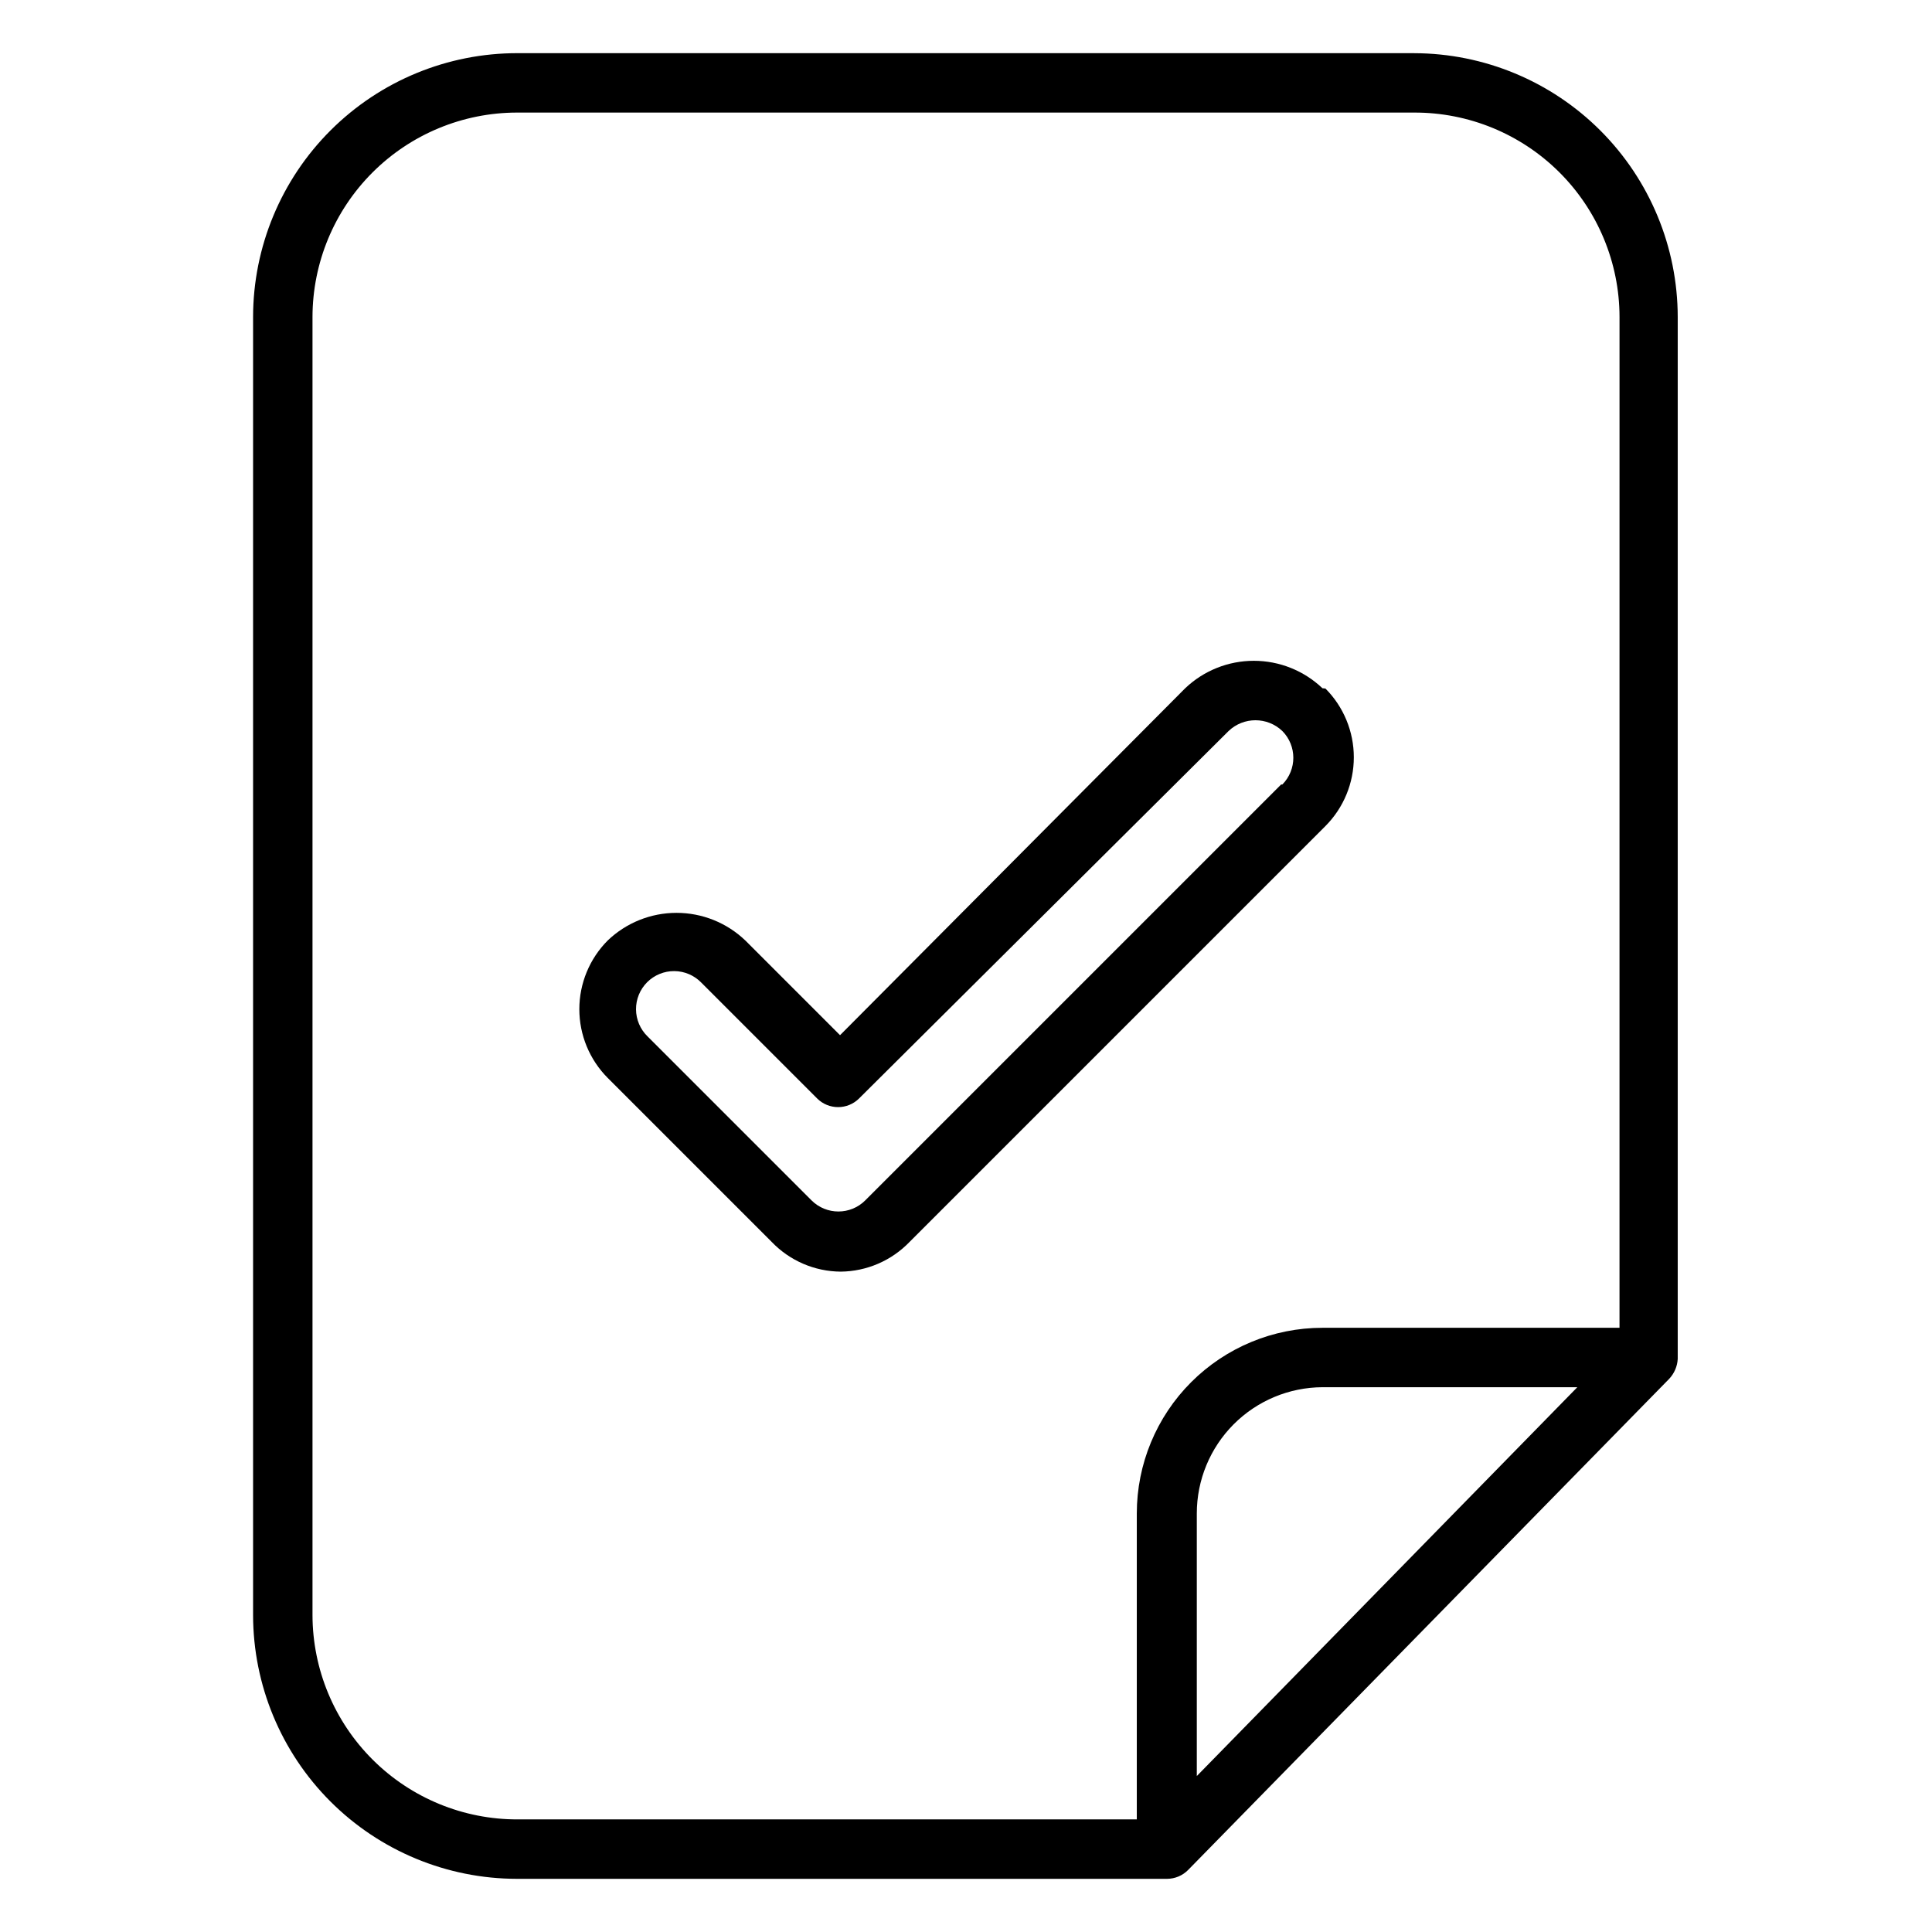
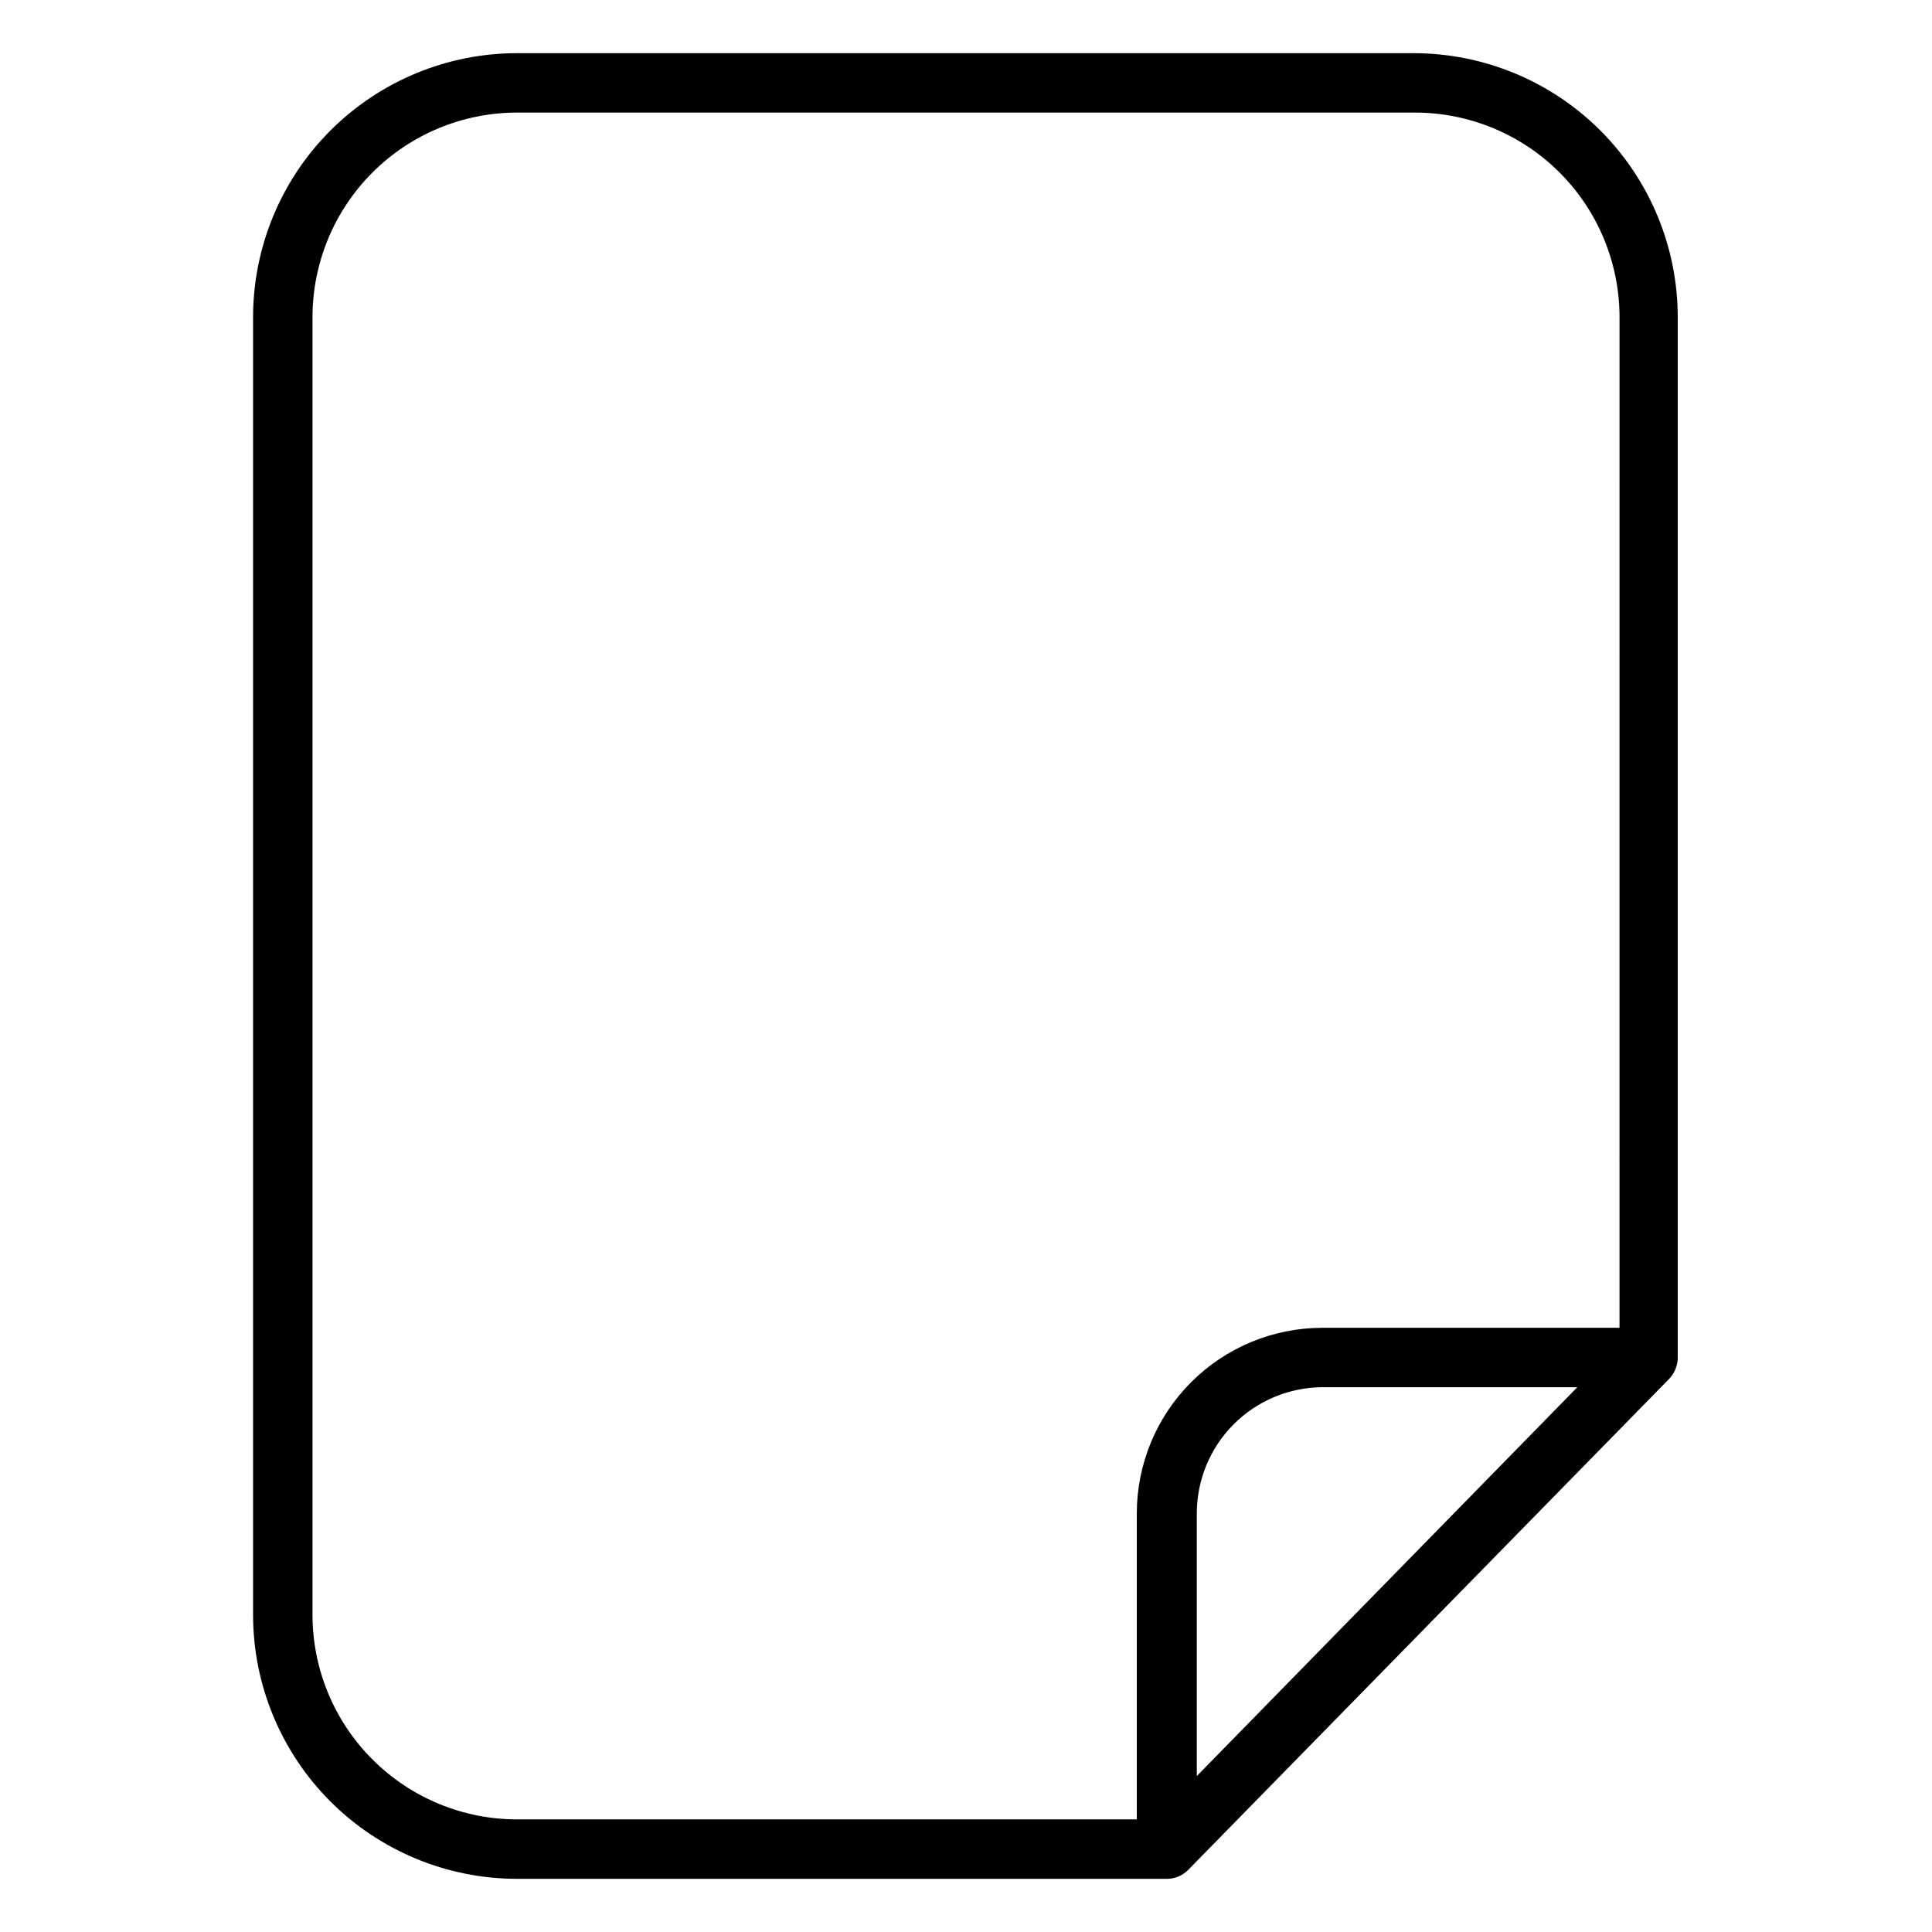
<svg xmlns="http://www.w3.org/2000/svg" fill="#000000" width="800px" height="800px" version="1.1" viewBox="144 144 512 512">
  <g>
-     <path d="m494.46 326.39c-4.902-4.668-11.414-7.273-18.184-7.273-6.769 0-13.281 2.606-18.184 7.273l-91.473 91.945-25.113-25.113v0.004c-4.906-4.695-11.434-7.312-18.223-7.312-6.789 0-13.316 2.617-18.223 7.312-4.82 4.836-7.531 11.391-7.531 18.223s2.711 13.383 7.531 18.223l43.453 43.453c4.777 4.981 11.363 7.82 18.262 7.871 6.898-0.062 13.48-2.898 18.266-7.871l110.21-110.21c4.82-4.84 7.527-11.395 7.527-18.223 0-6.832-2.707-13.387-7.527-18.227zm-10.941 25.504-110.21 110.21v0.004c-3.934 3.934-10.312 3.934-14.25 0l-43.453-43.453c-1.934-1.879-3.035-4.457-3.055-7.156-0.02-2.699 1.043-5.289 2.949-7.199 1.91-1.906 4.504-2.969 7.199-2.949 2.699 0.02 5.277 1.121 7.156 3.055l30.699 30.699v0.004c3.07 3.051 8.031 3.051 11.102 0l97.926-97.379c3.988-3.809 10.266-3.809 14.25 0 3.883 3.926 3.883 10.246 0 14.172z" />
-     <path d="m518.79 158.09h-237.58c-18.574-0.039-36.402 7.305-49.559 20.414-13.156 13.113-20.562 30.918-20.582 49.492v344.01c0.02 18.531 7.391 36.301 20.496 49.406 13.105 13.102 30.875 20.477 49.406 20.496h172.32c2.102-0.008 4.117-0.859 5.59-2.363l127.53-130.2h-0.004c1.316-1.422 2.098-3.258 2.207-5.195v-276.15 0.004c-0.023-18.52-7.383-36.277-20.469-49.379-13.09-13.105-30.836-20.484-49.355-20.527zm-57.625 456.58v-69.59c0-8.844 3.504-17.328 9.742-23.602 6.242-6.269 14.711-9.812 23.555-9.852h67.543zm112.02-118.79h-78.723c-13.047 0-25.562 5.184-34.789 14.41-9.227 9.227-14.41 21.742-14.41 34.789v81.082h-164.05c-14.398 0.043-28.223-5.641-38.426-15.801-10.207-10.16-15.949-23.957-15.973-38.355v-344.01c0.023-14.359 5.734-28.121 15.887-38.273 10.152-10.152 23.918-15.867 38.273-15.887h237.82c14.398-0.043 28.223 5.644 38.426 15.801 10.203 10.16 15.949 23.961 15.969 38.359z" />
+     <path d="m518.79 158.09h-237.58c-18.574-0.039-36.402 7.305-49.559 20.414-13.156 13.113-20.562 30.918-20.582 49.492v344.01c0.02 18.531 7.391 36.301 20.496 49.406 13.105 13.102 30.875 20.477 49.406 20.496h172.32c2.102-0.008 4.117-0.859 5.59-2.363l127.53-130.2c1.316-1.422 2.098-3.258 2.207-5.195v-276.15 0.004c-0.023-18.52-7.383-36.277-20.469-49.379-13.09-13.105-30.836-20.484-49.355-20.527zm-57.625 456.58v-69.59c0-8.844 3.504-17.328 9.742-23.602 6.242-6.269 14.711-9.812 23.555-9.852h67.543zm112.02-118.79h-78.723c-13.047 0-25.562 5.184-34.789 14.41-9.227 9.227-14.41 21.742-14.41 34.789v81.082h-164.05c-14.398 0.043-28.223-5.641-38.426-15.801-10.207-10.16-15.949-23.957-15.973-38.355v-344.01c0.023-14.359 5.734-28.121 15.887-38.273 10.152-10.152 23.918-15.867 38.273-15.887h237.82c14.398-0.043 28.223 5.644 38.426 15.801 10.203 10.16 15.949 23.961 15.969 38.359z" />
  </g>
</svg>